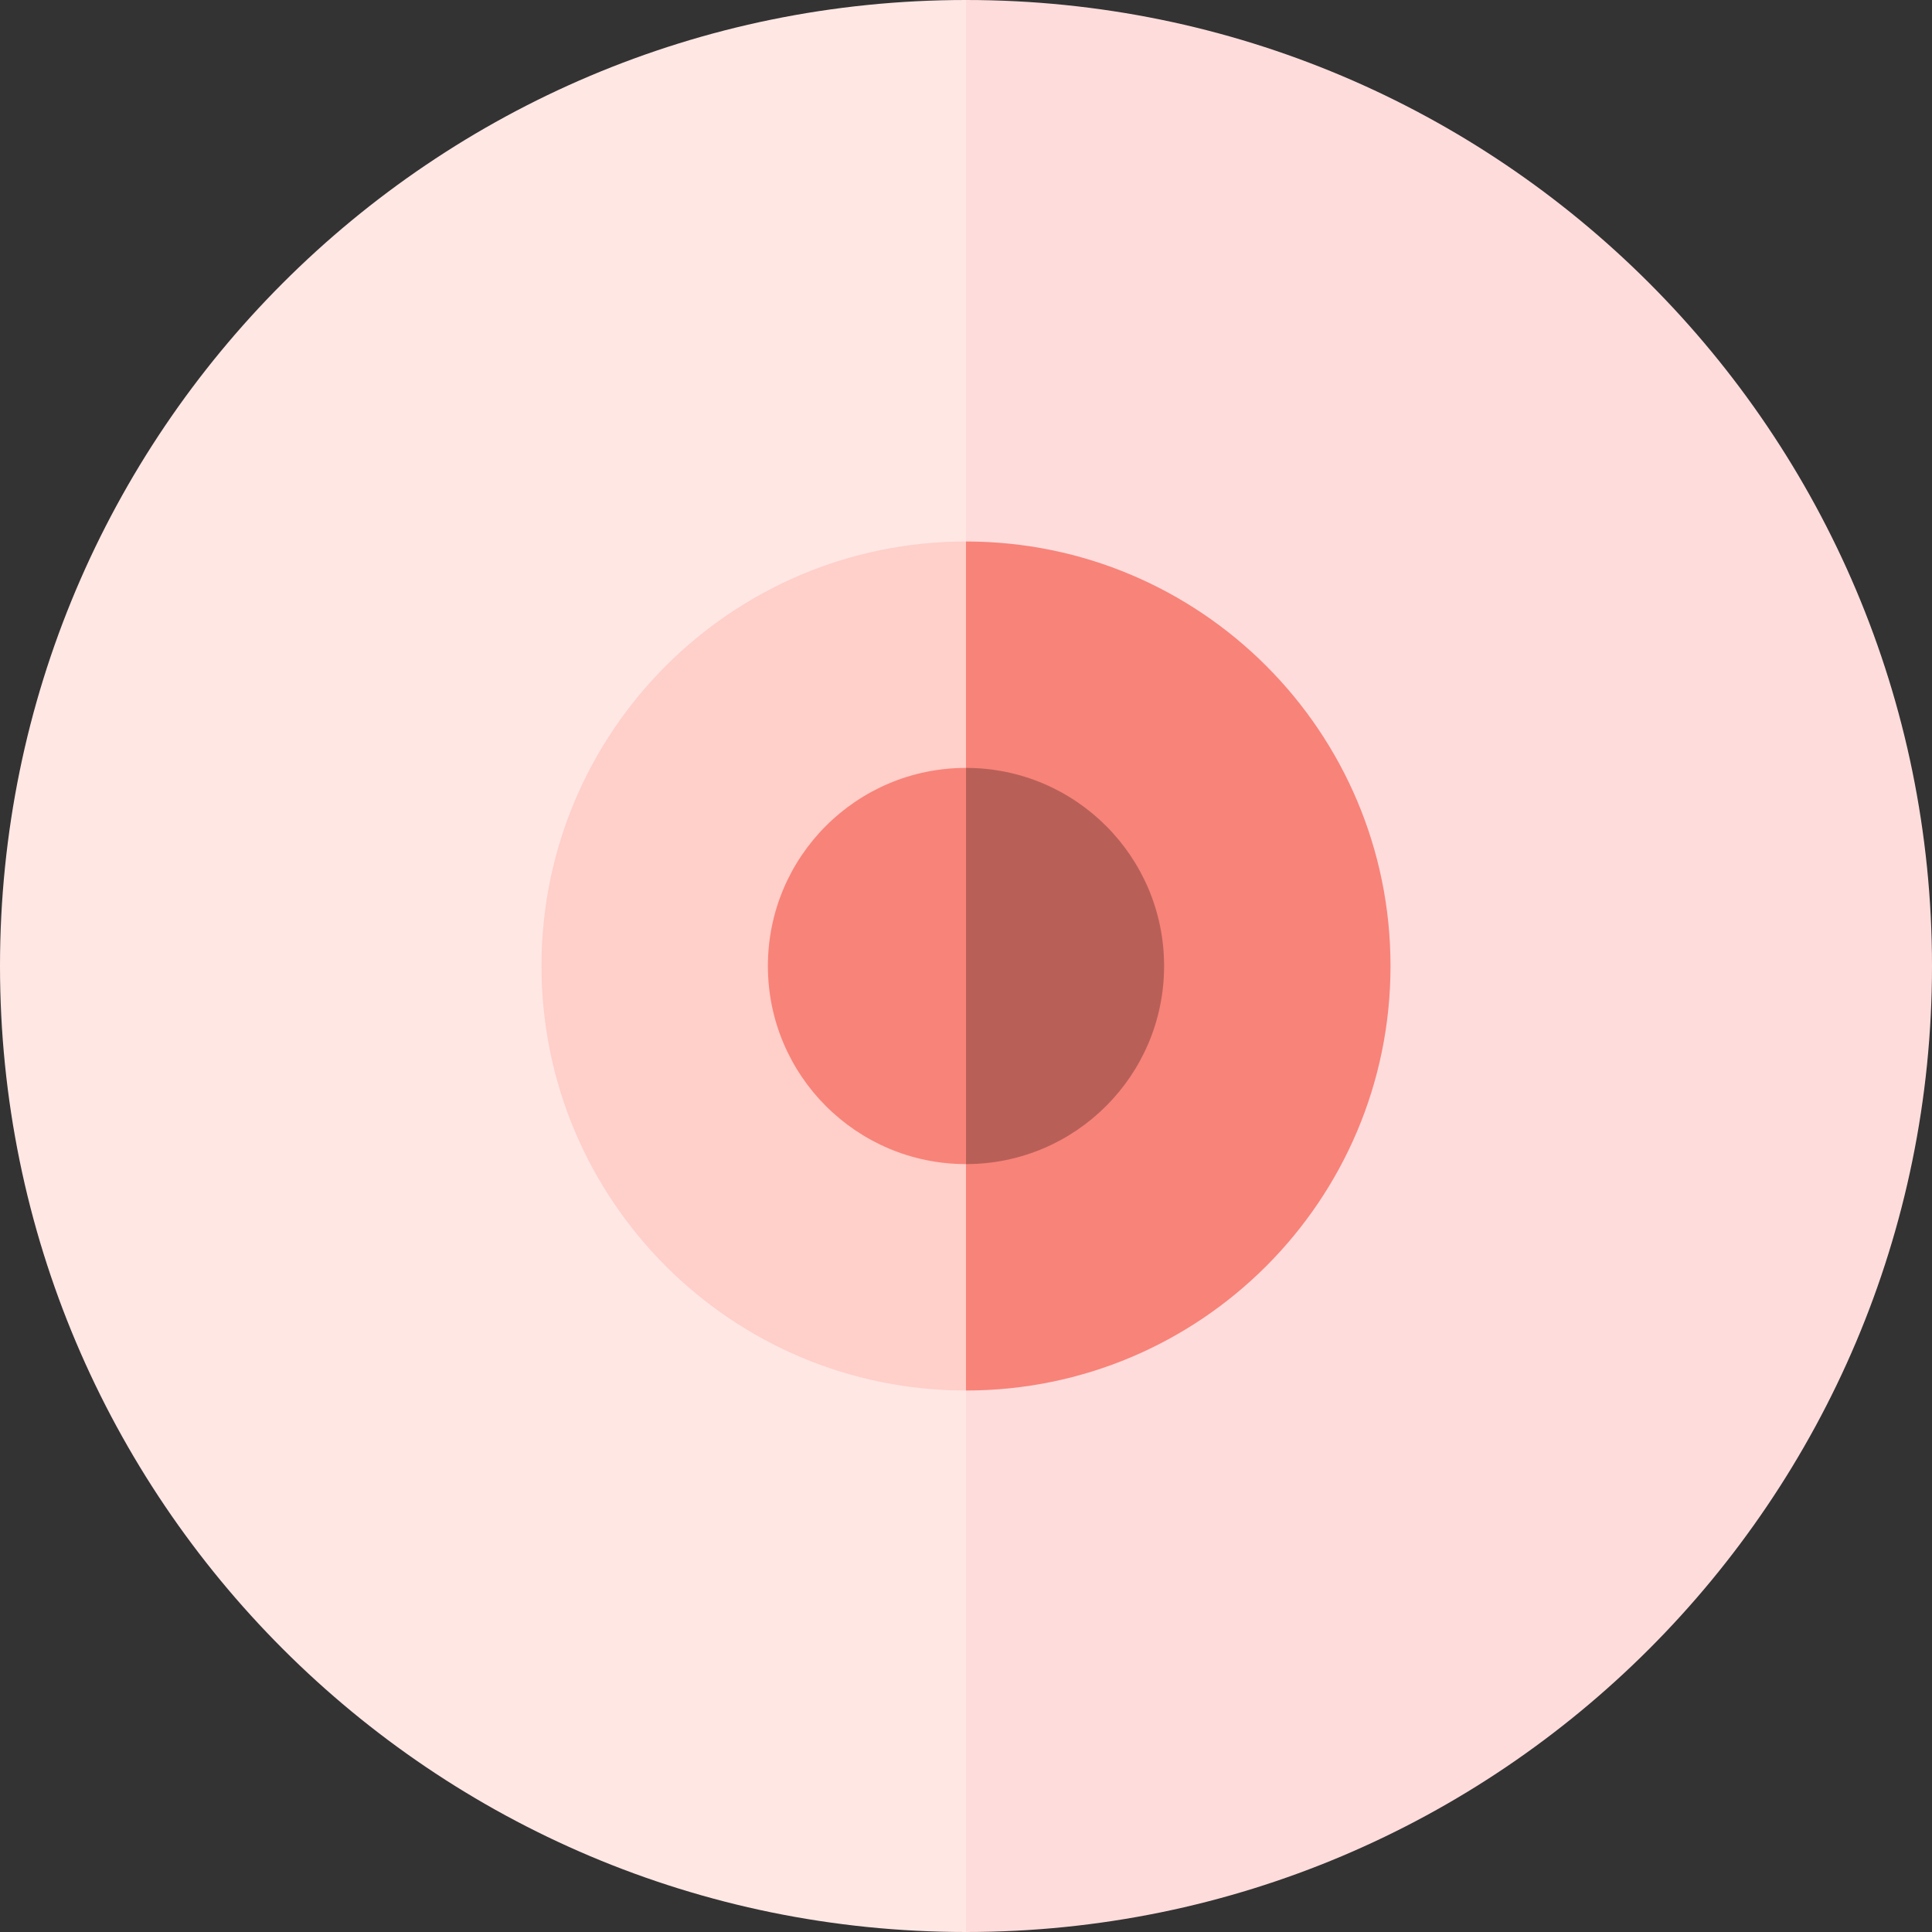
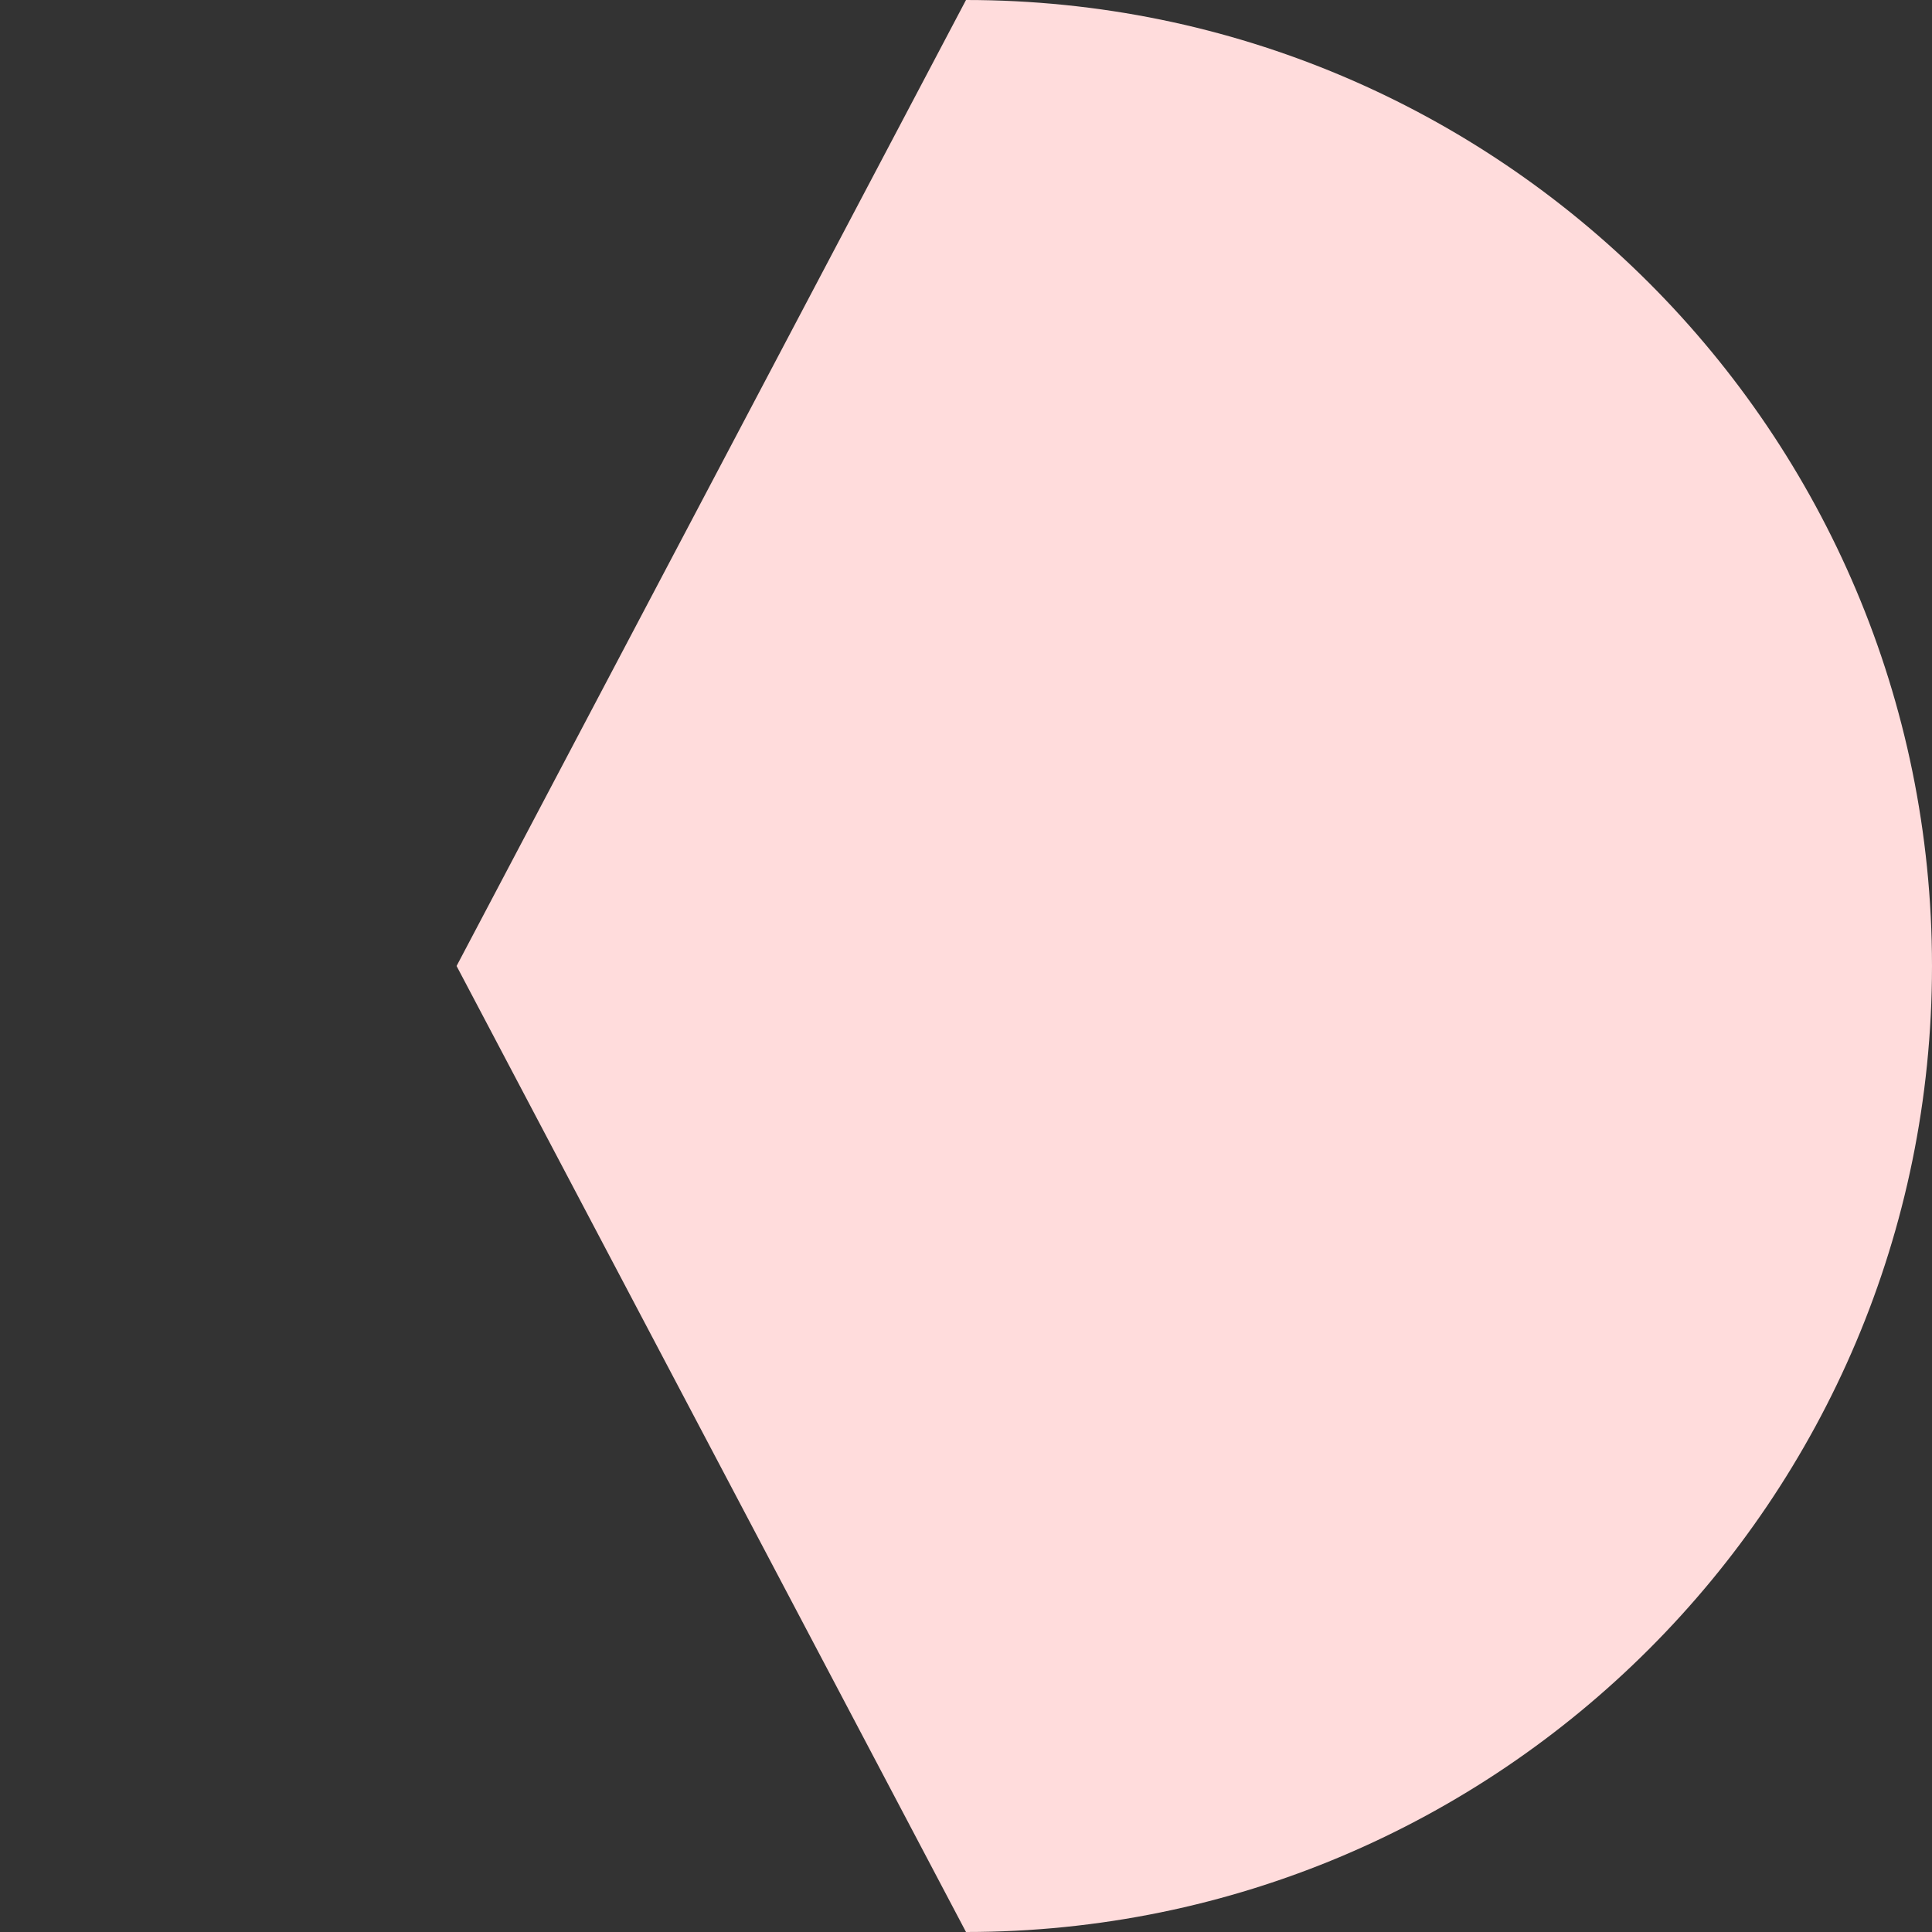
<svg xmlns="http://www.w3.org/2000/svg" width="512px" height="512px" viewBox="0 0 512 512" version="1.1">
  <rect x="0" y="0" width="512" height="512" fill="#333333" stroke="none" />
  <title>mastologia</title>
  <g id="mastologia" stroke="none" stroke-width="1" fill="none" fill-rule="evenodd">
    <g fill-rule="nonzero" id="Path">
      <path d="M256,0 L121,256 L256,512 C397.385,512 512,397.385 512,256 C512,114.615 397.385,0 256,0 Z" fill="#FFDCDC" />
-       <path d="M0,256 C0,397.385 114.615,512 256,512 L256,0 C114.615,0 0,114.615 0,256 Z" fill="#FFE7E4" />
-       <path d="M256,143.5 L196.674,256 L256,368.5 C318.132,368.5 368.5,318.132 368.5,256 C368.5,193.868 318.132,143.5 256,143.5 Z" fill="#F88379" />
-       <path d="M143.5,256 C143.5,318.132 193.868,368.5 256,368.5 L256,143.5 C193.868,143.5 143.5,193.868 143.5,256 Z" fill="#FFCFC9" />
-       <path d="M256,203.5 L228.314,256 L256,308.5 C284.995,308.5 308.5,284.995 308.5,256 C308.5,227.005 284.995,203.5 256,203.5 Z" fill="#B86058" />
-       <path d="M203.5,256 C203.5,284.995 227.005,308.5 256,308.5 L256,203.5 C227.005,203.5 203.5,227.005 203.5,256 Z" fill="#F88379" />
    </g>
  </g>
</svg>